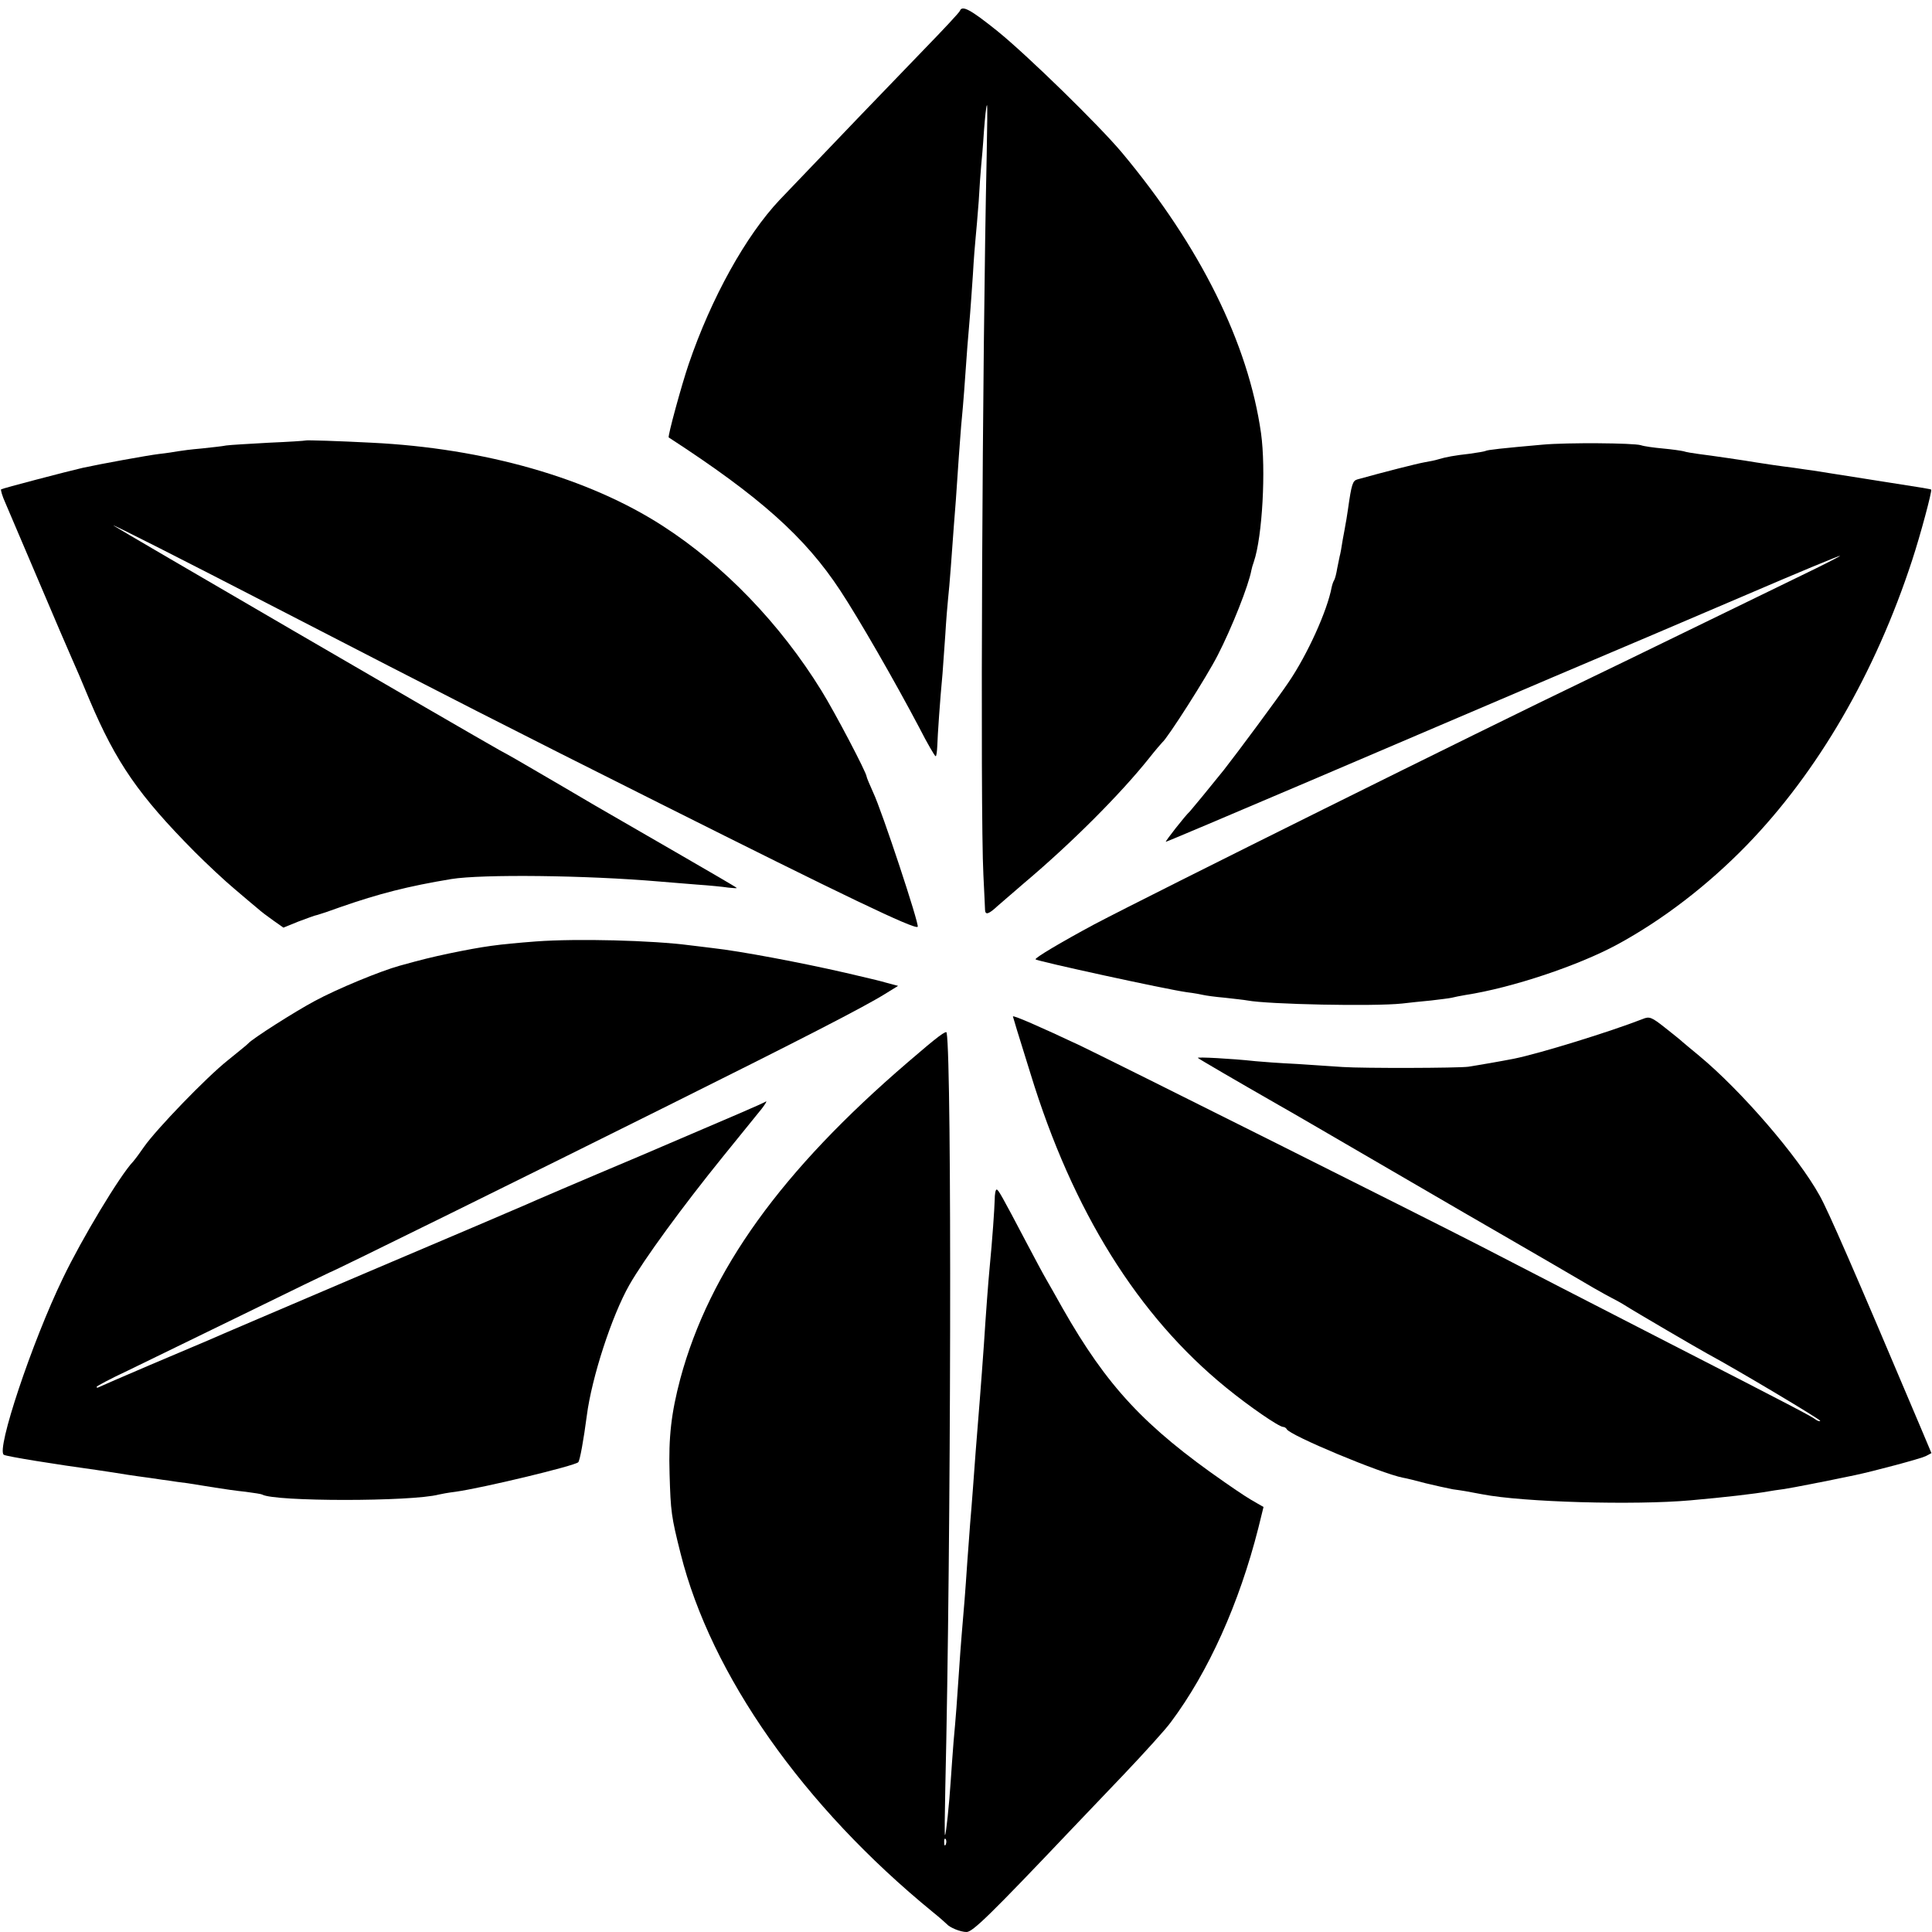
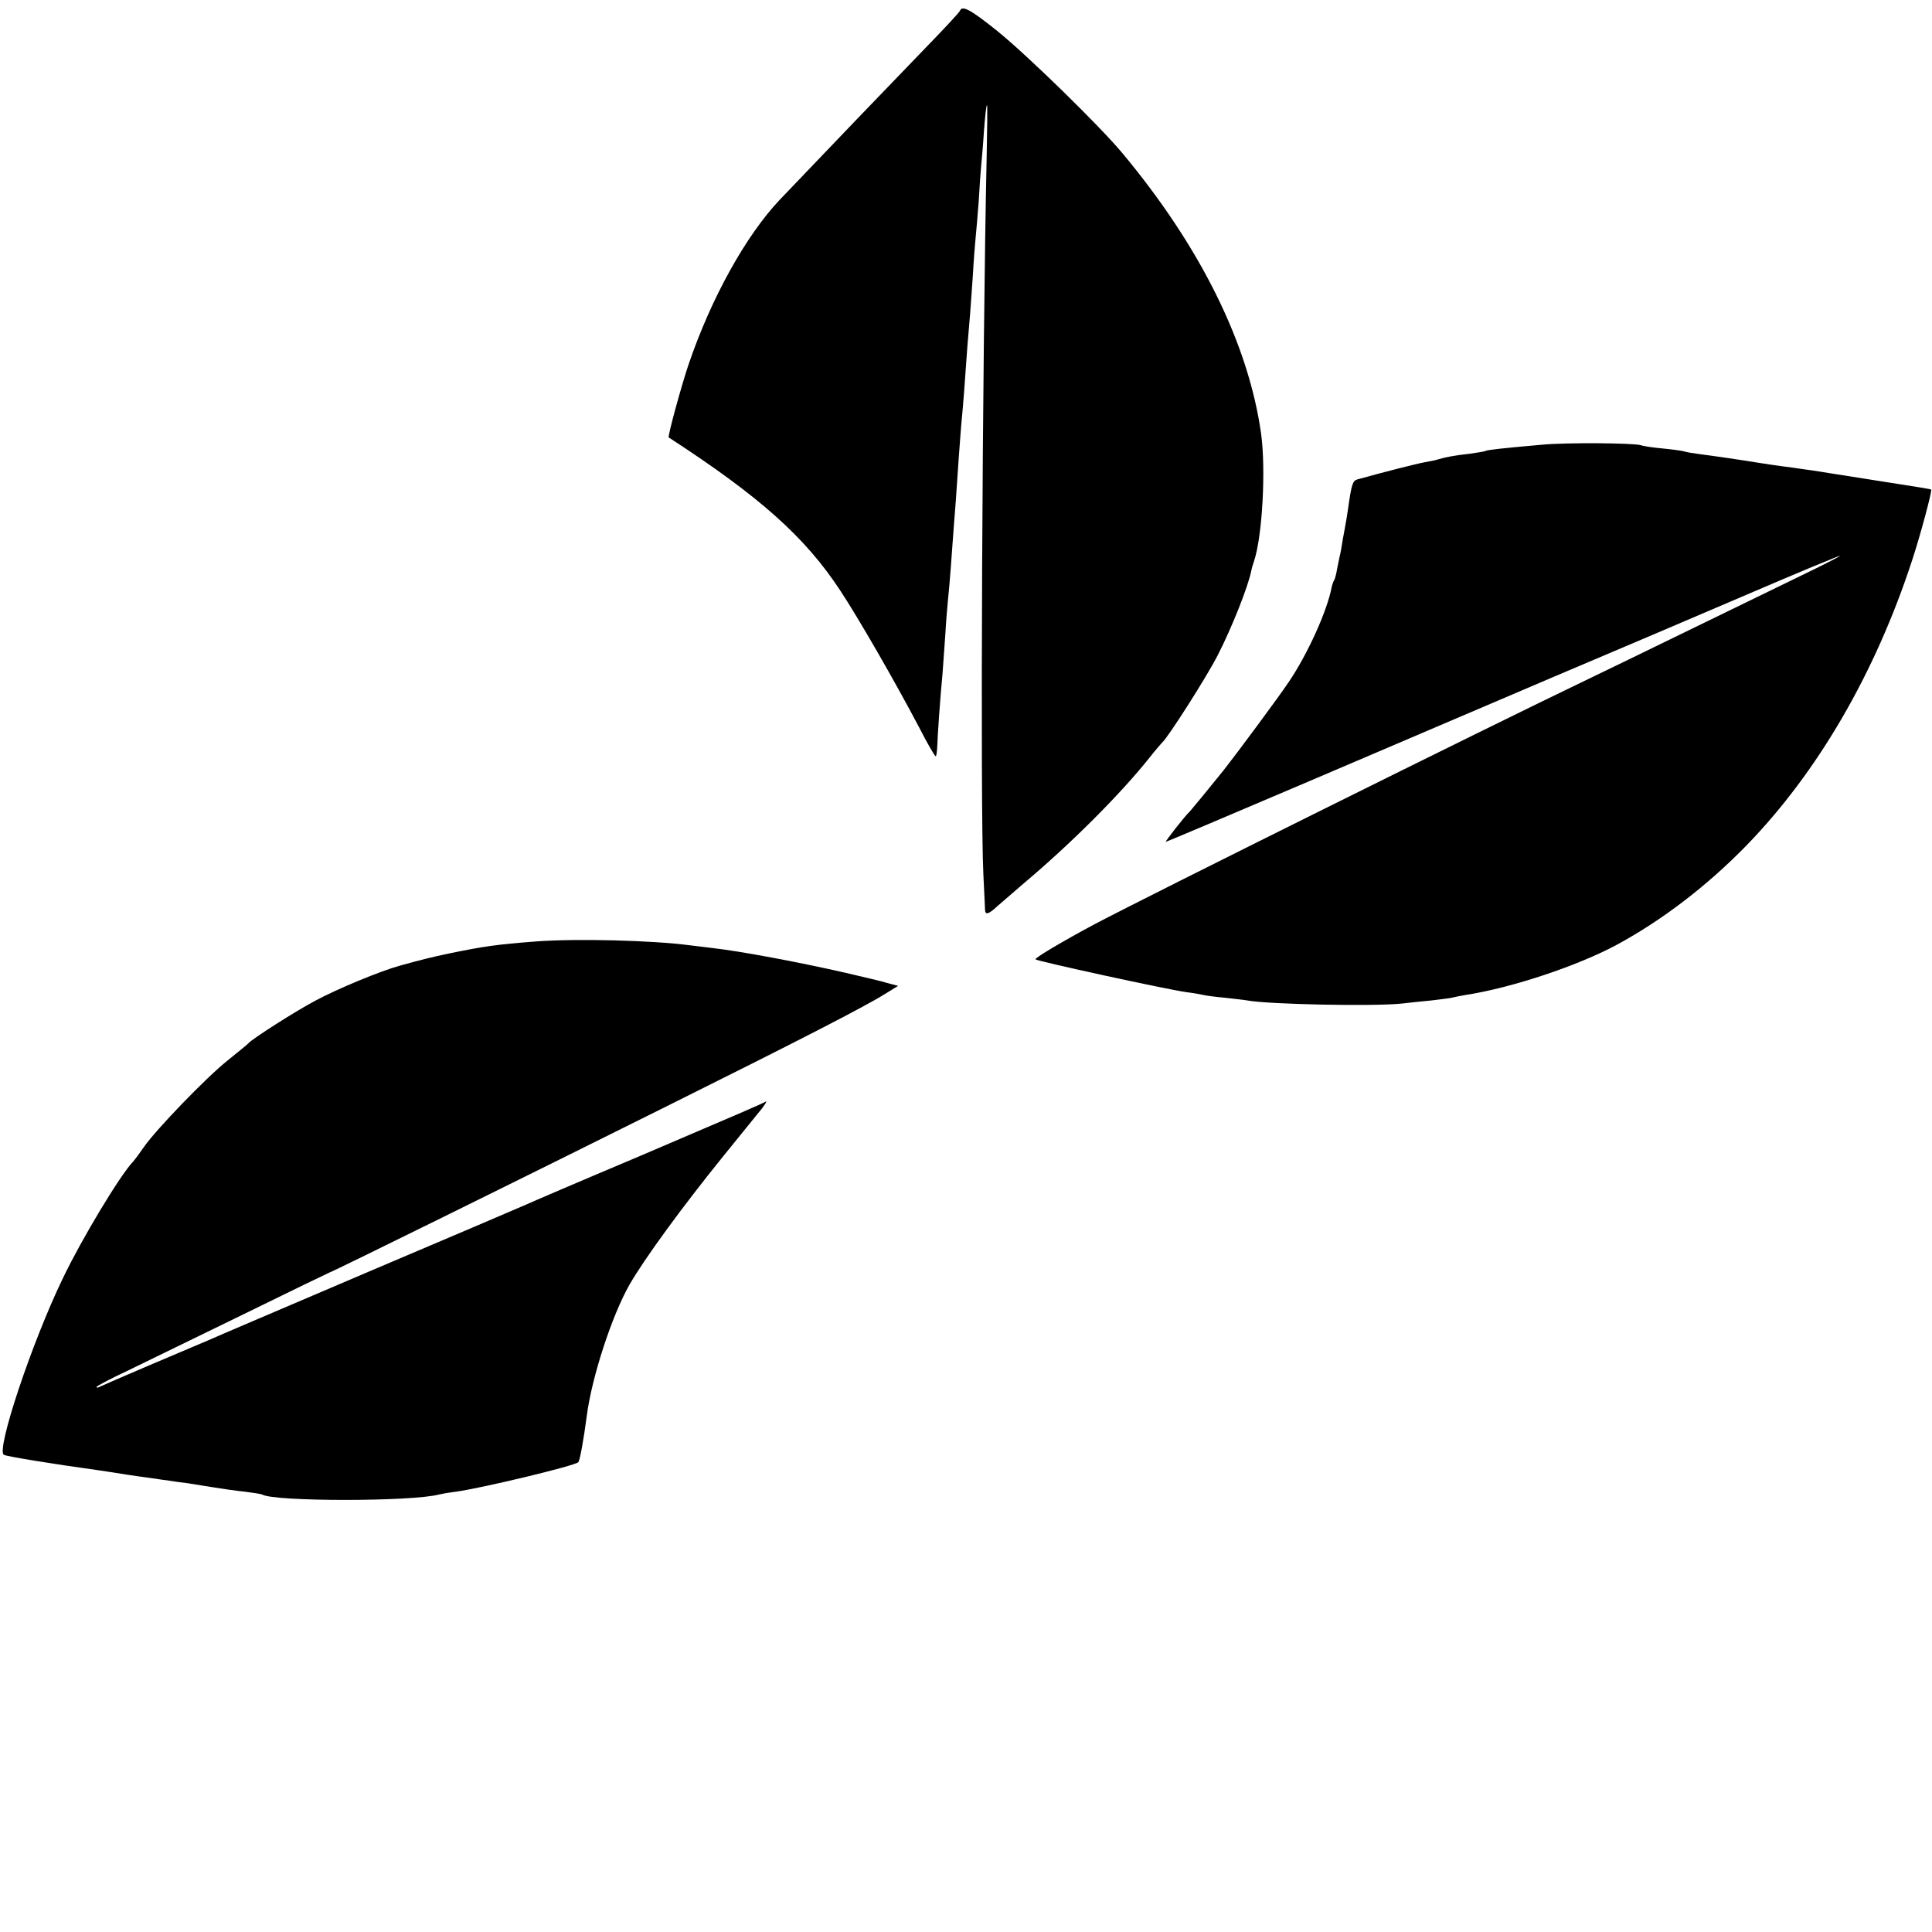
<svg xmlns="http://www.w3.org/2000/svg" version="1.0" width="700pt" height="700pt" viewBox="0 0 700 700" preserveAspectRatio="xMidYMid meet">
  <g transform="translate(0,700) scale(0.1,-0.1)" fill="#000000" stroke="none">
    <path d="M3478 6961 c-1 -5 -59 -67 -128 -138 -98 -101 -362 -376 -525 -547 -122 -129 -248 -355 -330 -596 -25 -73 -77 -263 -72 -265 331 -215 494 -361 621 -554 68 -103 199 -331 287 -498 29 -57 56 -103 59 -103 3 0 5 17 6 38 1 36 10 168 19 262 2 25 6 88 10 140 3 52 8 111 10 130 2 19 7 71 10 115 3 44 8 112 11 150 6 71 7 89 18 250 4 50 8 113 11 140 5 51 10 117 20 260 4 44 8 98 10 120 2 22 6 85 10 140 3 55 8 116 10 135 2 19 7 78 11 130 3 52 7 111 9 130 2 19 7 76 10 125 4 50 8 92 11 94 2 2 1 -79 -1 -180 -16 -730 -24 -2378 -12 -2609 3 -63 6 -121 6 -127 1 -19 13 -16 46 15 17 15 60 52 95 82 172 145 349 322 455 455 22 28 43 52 46 55 19 15 162 239 201 316 51 99 112 253 122 308 1 6 5 20 9 31 31 91 44 335 26 465 -46 325 -220 677 -504 1017 -82 98 -344 354 -452 441 -96 77 -127 94 -135 73z" />
-     <path d="M1107 5404 c-1 -1 -61 -5 -132 -8 -72 -4 -141 -8 -155 -10 -14 -3 -54 -7 -90 -11 -36 -3 -74 -8 -85 -10 -11 -2 -42 -7 -70 -10 -41 -5 -211 -36 -275 -50 -57 -13 -293 -75 -296 -78 -2 -2 4 -24 15 -48 10 -24 65 -152 121 -284 56 -132 110 -258 120 -280 10 -22 39 -89 64 -150 97 -229 179 -347 381 -551 44 -44 109 -105 145 -135 35 -30 73 -62 84 -71 11 -10 36 -29 56 -43 l37 -26 54 22 c30 11 61 23 69 24 8 2 47 15 85 29 138 48 243 75 400 101 111 18 488 14 755 -9 30 -3 91 -7 135 -11 44 -3 95 -8 114 -11 19 -2 33 -3 30 -1 -2 3 -92 55 -199 117 -107 62 -249 144 -315 182 -66 39 -160 94 -210 123 -49 29 -110 64 -135 77 -121 68 -1393 808 -1399 814 -5 6 249 -123 594 -301 634 -327 827 -426 1390 -708 660 -331 920 -456 930 -445 7 7 -130 421 -161 486 -13 29 -24 55 -24 58 0 14 -115 233 -164 312 -150 243 -354 454 -574 596 -269 174 -646 282 -1056 302 -116 6 -237 10 -239 8z" />
    <path d="M5590 5389 c-147 -13 -202 -19 -208 -23 -4 -2 -29 -6 -57 -10 -54 -6 -87 -12 -113 -20 -9 -3 -32 -8 -51 -11 -28 -5 -146 -35 -243 -62 -17 -5 -21 -16 -34 -108 -4 -27 -8 -52 -9 -55 0 -3 -5 -27 -10 -55 -4 -27 -9 -54 -11 -60 -1 -5 -5 -25 -9 -44 -3 -19 -8 -38 -11 -43 -3 -4 -7 -16 -9 -25 -16 -86 -88 -245 -157 -346 -34 -51 -186 -256 -234 -317 -44 -55 -119 -146 -123 -150 -16 -14 -91 -110 -87 -110 3 0 239 100 523 221 285 122 682 291 883 377 201 85 516 219 700 298 184 79 335 142 337 140 1 -1 -61 -33 -140 -71 -78 -38 -261 -127 -407 -198 -146 -71 -314 -153 -375 -182 -359 -172 -1579 -778 -1780 -884 -119 -64 -217 -122 -213 -127 8 -7 470 -108 548 -119 25 -3 52 -8 60 -10 8 -2 43 -7 78 -10 35 -4 72 -8 82 -10 75 -14 457 -22 560 -11 25 3 72 8 105 11 33 4 67 8 75 10 8 2 31 7 50 10 169 26 410 107 550 183 164 89 327 214 469 360 257 265 465 622 599 1032 30 91 73 252 69 256 -2 2 -19 5 -237 39 -91 14 -176 28 -190 30 -14 2 -45 6 -70 10 -49 6 -116 16 -140 20 -27 5 -164 25 -205 30 -22 3 -47 7 -55 10 -8 2 -42 7 -75 10 -33 3 -69 8 -80 12 -27 8 -266 10 -355 2z" />
    <path d="M1942 3589 c-141 -11 -186 -17 -317 -44 -65 -14 -94 -21 -177 -44 -69 -19 -227 -84 -308 -128 -73 -39 -225 -136 -240 -153 -3 -4 -37 -31 -75 -62 -78 -62 -259 -250 -303 -313 -15 -22 -33 -46 -40 -54 -47 -49 -186 -280 -254 -422 -112 -231 -243 -624 -214 -640 9 -6 190 -35 336 -55 19 -3 46 -7 60 -9 30 -5 67 -11 135 -20 28 -4 59 -9 70 -10 11 -2 40 -6 65 -9 25 -4 70 -11 100 -16 30 -5 80 -12 110 -15 30 -4 57 -8 60 -10 43 -26 542 -26 640 0 8 2 35 7 60 10 100 14 432 94 445 107 6 5 20 84 31 168 18 140 91 363 154 474 53 93 191 282 339 465 64 79 127 157 141 174 13 17 20 29 15 26 -20 -11 -88 -40 -460 -199 -209 -88 -393 -167 -410 -175 -16 -7 -275 -118 -575 -245 -300 -128 -558 -238 -575 -246 -16 -7 -111 -47 -210 -89 -99 -42 -183 -79 -187 -81 -5 -3 -8 -2 -8 1 0 3 51 30 113 59 61 30 251 122 421 205 169 83 310 151 311 151 6 0 752 368 1225 604 480 239 710 357 787 405 l47 29 -45 12 c-24 7 -51 13 -59 15 -8 2 -46 11 -85 20 -161 37 -383 79 -483 90 -26 3 -63 8 -82 10 -137 18 -409 25 -558 14z" />
-     <path d="M3670 3317 c0 -1 7 -22 14 -47 8 -25 30 -97 50 -161 152 -496 389 -877 709 -1137 82 -67 191 -142 206 -142 5 0 11 -4 13 -8 9 -22 343 -161 421 -176 12 -2 49 -11 82 -20 33 -8 78 -18 99 -22 37 -5 48 -7 106 -18 148 -29 553 -40 755 -22 125 11 235 24 280 32 10 2 37 6 60 9 32 5 145 27 255 50 71 15 239 60 257 69 l21 11 -40 95 c-241 570 -335 785 -365 838 -79 143 -285 381 -437 507 -27 22 -54 45 -60 50 -6 6 -35 29 -64 52 -48 38 -56 41 -80 31 -118 -46 -373 -125 -467 -144 -46 -9 -132 -24 -165 -29 -39 -5 -378 -6 -455 -1 -27 2 -102 7 -165 11 -63 3 -131 8 -150 10 -92 10 -214 16 -210 12 4 -4 143 -85 295 -172 22 -12 204 -118 405 -235 201 -117 380 -221 398 -231 71 -41 290 -168 337 -196 28 -16 57 -32 65 -36 8 -4 29 -15 45 -25 39 -25 274 -162 300 -176 113 -61 414 -241 410 -244 -2 -3 -10 0 -17 5 -12 10 -86 49 -533 278 -290 149 -526 270 -680 350 -208 107 -1323 665 -1450 726 -149 70 -245 112 -245 106z" />
-     <path d="M3290 3152 c-459 -394 -719 -755 -825 -1147 -33 -125 -43 -211 -39 -345 4 -137 6 -154 40 -289 110 -439 444 -915 914 -1299 25 -20 47 -40 50 -43 11 -13 50 -29 72 -29 22 0 85 61 382 374 27 28 111 116 187 196 76 80 153 165 171 190 137 183 248 431 317 703 l19 77 -21 12 c-37 21 -54 32 -119 77 -291 202 -427 348 -588 631 -23 41 -50 89 -60 106 -10 17 -41 75 -70 130 -92 175 -103 194 -109 194 -4 0 -7 -17 -7 -37 -1 -35 -8 -139 -19 -253 -4 -41 -13 -160 -20 -270 -10 -142 -20 -266 -30 -390 -2 -30 -7 -91 -10 -135 -3 -44 -8 -100 -10 -125 -2 -25 -6 -85 -10 -135 -3 -49 -8 -112 -10 -140 -7 -83 -15 -176 -20 -255 -7 -107 -12 -174 -20 -260 -3 -41 -8 -104 -10 -138 -6 -92 -17 -196 -21 -201 -2 -2 -1 75 1 170 21 892 24 2626 5 2737 -1 10 -31 -12 -140 -106z m137 -2834 c-3 -8 -6 -5 -6 6 -1 11 2 17 5 13 3 -3 4 -12 1 -19z" />
  </g>
</svg>